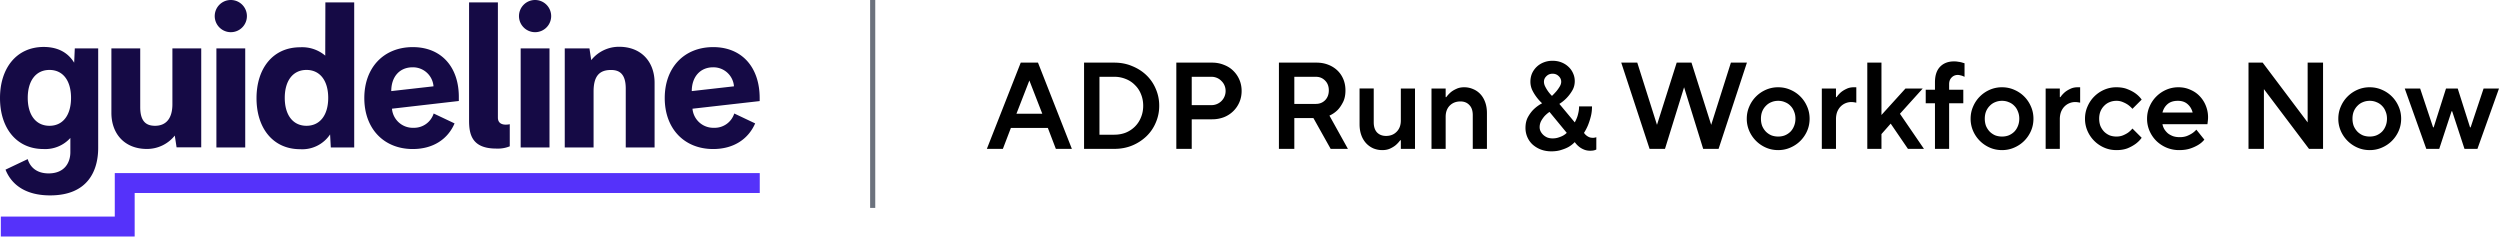
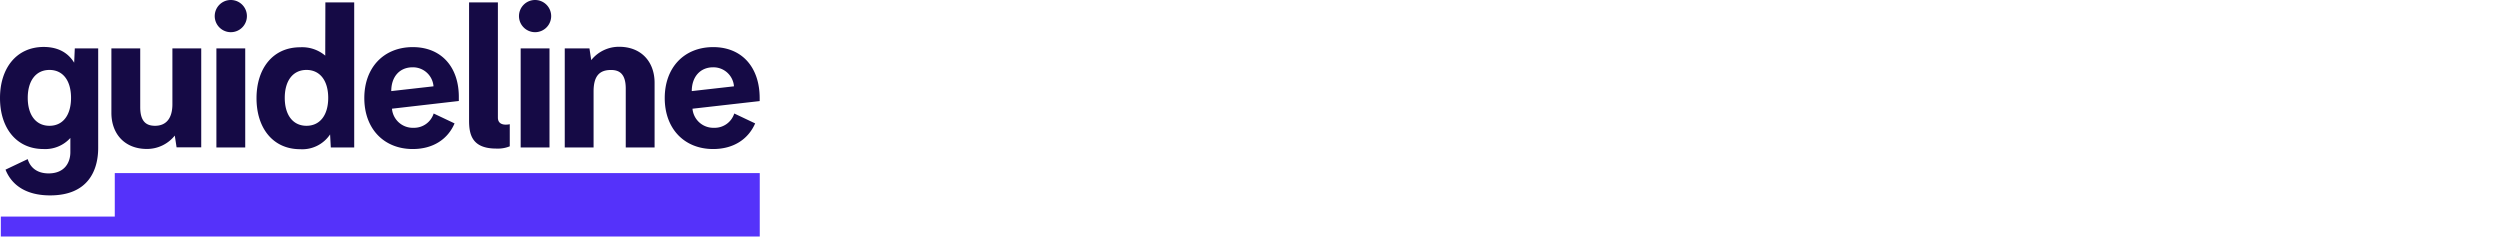
<svg xmlns="http://www.w3.org/2000/svg" fill="none" height="47" width="487">
-   <path d="M148 33.719H22.359v8.469H.163v3.884h26.07v-8.477H148v-3.876Z" fill="#5532FA" />
+   <path d="M148 33.719H22.359v8.469H.163v3.884h26.07H148v-3.876Z" fill="#5532FA" />
  <path d="M14.448 12.215c-1.197-1.954-3.134-3.07-5.975-3.07C3.15 9.178 0 13.339 0 19.105c0 5.765 3.15 9.926 8.473 9.926a6.582 6.582 0 0 0 5.234-2.158v2.777c0 1.89-1.018 4.129-4.24 4.129-2.443 0-3.647-1.344-4.07-2.785l-4.323 2.052c1.083 2.728 3.671 5.016 8.693 5.016 7.448 0 9.36-4.935 9.36-9.259V9.422H14.57l-.122 2.793Zm-4.81 12.288c-2.662 0-4.233-2.125-4.233-5.44 0-3.314 1.57-5.44 4.232-5.44s4.2 2.126 4.2 5.44c0 3.315-1.538 5.44-4.2 5.44ZM120.594 9.112a6.91 6.91 0 0 0-5.421 2.598l-.35-2.288h-4.81v19.3h5.616V17.826c0-3.013 1.139-4.194 3.394-4.194 1.571 0 2.873.684 2.873 3.624v11.466h5.617v-12.59c0-4.08-2.573-7.02-6.919-7.02ZM33.584 20.31c0 2.646-1.14 4.193-3.386 4.193-1.571 0-2.882-.684-2.882-3.623V9.422H21.7v12.565c0 4.072 2.572 7.028 6.919 7.028a6.924 6.924 0 0 0 5.429-2.606l.35 2.296H39.2V9.422h-5.616V20.31ZM47.77 9.422h-5.616v19.3h5.616v-19.3ZM63.358 10.838a6.933 6.933 0 0 0-4.883-1.628c-5.348 0-8.506 4.161-8.506 9.927 0 5.765 3.158 9.927 8.505 9.927a6.51 6.51 0 0 0 5.828-2.883l.139 2.54h4.558V.464h-5.616l-.025 10.374Zm-3.654 13.665c-2.662 0-4.233-2.125-4.233-5.44 0-3.314 1.571-5.44 4.233-5.44 2.661 0 4.232 2.126 4.232 5.44 0 3.315-1.57 5.44-4.232 5.44ZM44.963 0a3.133 3.133 0 0 0-3.074 3.747 3.136 3.136 0 0 0 4.273 2.285A3.135 3.135 0 0 0 44.962 0ZM107.042 9.422h-5.616v19.3h5.616v-19.3ZM104.234 0a3.134 3.134 0 0 0-2.216 5.352 3.137 3.137 0 0 0 3.415.68 3.132 3.132 0 0 0 1.935-2.897A3.135 3.135 0 0 0 104.234 0ZM147.984 19.69v-.585c0-5.961-3.418-9.927-9.059-9.927-5.641 0-9.434 3.966-9.434 9.927 0 5.96 3.801 9.926 9.434 9.926 3.899 0 6.804-1.856 8.18-4.992l-4.07-1.93a4.005 4.005 0 0 1-3.972 2.785 4.072 4.072 0 0 1-4.167-3.722h.041l13.047-1.481Zm-13.227-1.945c0-2.802 1.669-4.634 4.152-4.634a4.01 4.01 0 0 1 4.069 3.705l-8.221.929ZM80.41 9.178c-5.641 0-9.442 3.966-9.442 9.927 0 5.96 3.8 9.926 9.442 9.926 3.89 0 6.796-1.856 8.139-4.992l-4.07-1.93a3.998 3.998 0 0 1-3.898 2.785 4.069 4.069 0 0 1-4.225-3.721l13.023-1.498v-.587c.082-5.944-3.337-9.91-8.97-9.91Zm-4.192 8.567c0-2.802 1.628-4.634 4.159-4.634a4.012 4.012 0 0 1 4.07 3.705l-8.23.929ZM96.99 22.907V.464h-5.616v23.013c0 2.671.537 5.464 5.29 5.464.901.047 1.801-.102 2.638-.44v-4.307s-2.312.586-2.312-1.287Z" fill="#150A45" />
-   <path d="M170 0v40.5" stroke="#6C727D" />
-   <path d="M198.84 12.2h3.36l6.6 16.8h-3.12l-1.56-4.08h-7.2L195.36 29h-3.12l6.6-16.8Zm4.2 9.96-2.52-6.48-2.52 6.48h5.04ZM211.175 12.2h5.88c1.264 0 2.424.224 3.48.672 1.072.432 2 1.024 2.784 1.776a7.907 7.907 0 0 1 1.824 2.664 8.113 8.113 0 0 1 .672 3.288 8.113 8.113 0 0 1-.672 3.288 7.907 7.907 0 0 1-1.824 2.664 8.974 8.974 0 0 1-2.784 1.8c-1.056.432-2.216.648-3.48.648h-5.88V12.2Zm5.88 14.04c.816 0 1.568-.136 2.256-.408a5.463 5.463 0 0 0 1.776-1.176 5.24 5.24 0 0 0 1.176-1.8c.288-.688.432-1.44.432-2.256 0-.816-.144-1.568-.432-2.256a4.998 4.998 0 0 0-1.176-1.776 4.998 4.998 0 0 0-1.776-1.176 5.784 5.784 0 0 0-2.256-.432h-2.88v11.28h2.88ZM229.148 12.2h6.96c.832 0 1.6.144 2.304.432.72.272 1.328.656 1.824 1.152.512.496.912 1.08 1.2 1.752.288.672.432 1.4.432 2.184 0 .784-.144 1.512-.432 2.184a5.341 5.341 0 0 1-1.2 1.752 5.352 5.352 0 0 1-1.824 1.176 6.34 6.34 0 0 1-2.304.408h-3.96V29h-3V12.2Zm6.84 8.28c.384 0 .744-.072 1.08-.216a2.724 2.724 0 0 0 1.464-1.464c.144-.336.216-.696.216-1.08 0-.384-.072-.744-.216-1.08a2.54 2.54 0 0 0-.6-.864 2.54 2.54 0 0 0-.864-.6 2.712 2.712 0 0 0-1.08-.216h-3.84v5.52h3.84ZM249.134 12.2h7.32c.832 0 1.592.136 2.28.408a5.297 5.297 0 0 1 1.8 1.128c.496.48.88 1.048 1.152 1.704.272.656.408 1.376.408 2.16 0 .944-.168 1.728-.504 2.352-.32.624-.672 1.128-1.056 1.512-.464.448-.984.8-1.56 1.056l3.6 6.48h-3.36l-3.36-6h-3.72v6h-3V12.2Zm7.2 8.04c.72 0 1.32-.24 1.8-.72.48-.496.72-1.136.72-1.92s-.24-1.416-.72-1.896c-.48-.496-1.08-.744-1.8-.744h-4.2v5.28h4.2ZM269.283 29.24a4.556 4.556 0 0 1-1.752-.336 4.242 4.242 0 0 1-1.416-1.008 4.57 4.57 0 0 1-.936-1.584c-.224-.624-.336-1.328-.336-2.112v-6.96h2.76v6.576c0 .864.216 1.528.648 1.992.448.448 1.032.672 1.752.672.848 0 1.536-.272 2.064-.816.544-.544.816-1.272.816-2.184v-6.24h2.76V29h-2.76v-1.68h-.12a5.598 5.598 0 0 1-.888.96c-.288.24-.656.464-1.104.672-.432.192-.928.288-1.488.288ZM278.855 17.24h2.76v1.68h.12c.256-.352.552-.672.888-.96.288-.24.648-.456 1.08-.648.432-.208.936-.312 1.512-.312.624 0 1.208.12 1.752.36a3.965 3.965 0 0 1 1.416.984c.4.432.712.96.936 1.584.224.624.336 1.328.336 2.112V29h-2.76v-6.576c0-.864-.224-1.52-.672-1.968-.432-.464-1.008-.696-1.728-.696-.848 0-1.544.272-2.088.816-.528.544-.792 1.272-.792 2.184V29h-2.76V17.24ZM302.203 29.48c-.752 0-1.44-.12-2.064-.36a5.242 5.242 0 0 1-1.584-.96 4.275 4.275 0 0 1-1.032-1.464 4.461 4.461 0 0 1-.36-1.776c0-.816.16-1.52.48-2.112.336-.608.712-1.112 1.128-1.512a7.073 7.073 0 0 1 1.632-1.176 8.792 8.792 0 0 1-1.152-1.296 8.005 8.005 0 0 1-.792-1.32 3.913 3.913 0 0 1-.336-1.584c0-.576.104-1.112.312-1.608.224-.496.528-.928.912-1.296s.84-.656 1.368-.864a4.674 4.674 0 0 1 1.728-.312c.624 0 1.2.104 1.728.312.528.208.984.496 1.368.864.384.352.68.768.888 1.248.224.48.336.992.336 1.536 0 .672-.16 1.28-.48 1.824a7.489 7.489 0 0 1-2.52 2.616l3 3.6c.144-.256.28-.544.408-.864.112-.272.208-.6.288-.984.096-.384.144-.808.144-1.272h2.52c0 .768-.088 1.464-.264 2.088a12.65 12.65 0 0 1-.528 1.608 9.723 9.723 0 0 1-.768 1.464c.112.176.256.336.432.48.144.128.32.24.528.336.208.096.448.144.72.144h.24a8.37 8.37 0 0 0 .264-.048.857.857 0 0 0 .216-.072v2.4a1.2 1.2 0 0 1-.288.12c-.208.08-.512.12-.912.12-.48 0-.912-.088-1.296-.264a3.572 3.572 0 0 1-.936-.576 4.285 4.285 0 0 1-.768-.84 5.57 5.57 0 0 1-1.152.912c-.384.224-.864.424-1.44.6-.56.192-1.216.288-1.968.288Zm.24-2.52c.416 0 .792-.056 1.128-.168.352-.112.648-.232.888-.36.288-.16.536-.344.744-.552l-3.36-4.08c-.352.24-.672.512-.96.816a5.64 5.64 0 0 0-.672.96 2.606 2.606 0 0 0-.288 1.224c0 .272.064.536.192.792s.304.488.528.696c.224.208.488.376.792.504.304.112.64.168 1.008.168Zm-.12-8.28c.32-.304.616-.616.888-.936a7.31 7.31 0 0 0 .624-.888c.192-.32.288-.632.288-.936 0-.416-.16-.776-.48-1.08-.32-.32-.72-.48-1.2-.48s-.88.16-1.2.48c-.32.304-.48.664-.48 1.08 0 .304.08.616.24.936a6.845 6.845 0 0 0 1.32 1.824ZM315.821 12.2h3.12l3.84 12.12 3.84-12.12h2.88l3.84 12.12 3.84-12.12h3.12l-5.52 16.8h-3l-3.72-12-3.72 12h-3l-5.52-16.8ZM346.392 29.24c-.848 0-1.64-.16-2.376-.48a6.244 6.244 0 0 1-3.264-3.264 5.894 5.894 0 0 1-.48-2.376c0-.832.16-1.616.48-2.352.32-.752.76-1.408 1.32-1.968s1.208-1 1.944-1.32a5.894 5.894 0 0 1 2.376-.48c.832 0 1.616.16 2.352.48.752.32 1.408.76 1.968 1.32s1 1.216 1.32 1.968c.32.736.48 1.52.48 2.352 0 .848-.16 1.64-.48 2.376a6.244 6.244 0 0 1-1.32 1.944c-.56.56-1.216 1-1.968 1.32-.736.32-1.52.48-2.352.48Zm0-2.64c.48 0 .92-.08 1.32-.24a3.361 3.361 0 0 0 1.08-.72c.304-.32.536-.688.696-1.104.176-.432.264-.904.264-1.416 0-.512-.088-.976-.264-1.392-.16-.432-.392-.8-.696-1.104a2.913 2.913 0 0 0-1.08-.72c-.4-.176-.84-.264-1.32-.264-.48 0-.928.088-1.344.264-.4.16-.752.4-1.056.72a3.3 3.3 0 0 0-.72 1.104c-.16.416-.24.88-.24 1.392 0 .512.08.984.24 1.416.176.416.416.784.72 1.104.304.304.656.544 1.056.72.416.16.864.24 1.344.24ZM354.89 17.24h2.76v1.68h.12c.24-.352.528-.672.864-.96.288-.24.64-.456 1.056-.648.416-.208.896-.312 1.44-.312h.48v3a8.37 8.37 0 0 0-.264-.048 4.495 4.495 0 0 0-.312-.048 2.74 2.74 0 0 0-.384-.024 2.917 2.917 0 0 0-2.136.912c-.272.288-.488.64-.648 1.056-.144.416-.216.88-.216 1.392V29h-2.76V17.24ZM363.749 12.2h2.76v10.2l4.68-5.16h3.36l-4.44 4.92 4.68 6.84h-3.12l-3.36-4.92-1.8 2.04V29h-2.76V12.2ZM376.931 20.12h-1.8v-2.64h1.8v-1.44c0-1.328.328-2.336.984-3.024.672-.704 1.584-1.056 2.736-1.056.304 0 .576.024.816.072.256.032.472.072.648.12.208.064.4.12.576.168v2.64a31.83 31.83 0 0 1-.384-.168 2.793 2.793 0 0 0-.432-.12 1.745 1.745 0 0 0-.504-.072c-.48 0-.88.168-1.2.504-.32.32-.48.752-.48 1.296v1.08h2.76v2.64h-2.76V29h-2.76v-8.88ZM389.996 29.24c-.848 0-1.64-.16-2.376-.48a6.244 6.244 0 0 1-3.264-3.264 5.894 5.894 0 0 1-.48-2.376c0-.832.16-1.616.48-2.352.32-.752.76-1.408 1.32-1.968s1.208-1 1.944-1.32a5.894 5.894 0 0 1 2.376-.48c.832 0 1.616.16 2.352.48.752.32 1.408.76 1.968 1.32s1 1.216 1.32 1.968c.32.736.48 1.52.48 2.352 0 .848-.16 1.64-.48 2.376a6.244 6.244 0 0 1-1.32 1.944c-.56.56-1.216 1-1.968 1.32-.736.32-1.52.48-2.352.48Zm0-2.64c.48 0 .92-.08 1.32-.24a3.361 3.361 0 0 0 1.08-.72c.304-.32.536-.688.696-1.104.176-.432.264-.904.264-1.416 0-.512-.088-.976-.264-1.392-.16-.432-.392-.8-.696-1.104a2.913 2.913 0 0 0-1.08-.72c-.4-.176-.84-.264-1.32-.264-.48 0-.928.088-1.344.264-.4.16-.752.4-1.056.72a3.3 3.3 0 0 0-.72 1.104c-.16.416-.24.88-.24 1.392 0 .512.08.984.24 1.416.176.416.416.784.72 1.104.304.304.656.544 1.056.72.416.16.864.24 1.344.24ZM398.493 17.24h2.76v1.68h.12c.24-.352.528-.672.864-.96.288-.24.64-.456 1.056-.648.416-.208.896-.312 1.44-.312h.48v3a8.37 8.37 0 0 0-.264-.048 4.495 4.495 0 0 0-.312-.048 2.74 2.74 0 0 0-.384-.024 2.917 2.917 0 0 0-2.136.912c-.272.288-.488.64-.648 1.056-.144.416-.216.88-.216 1.392V29h-2.76V17.24ZM412.278 29.24c-.848 0-1.64-.16-2.376-.48a6.244 6.244 0 0 1-3.264-3.264 5.894 5.894 0 0 1-.48-2.376c0-.832.16-1.616.48-2.352.32-.752.76-1.408 1.32-1.968s1.208-1 1.944-1.32a5.894 5.894 0 0 1 2.376-.48c.848 0 1.576.128 2.184.384.608.24 1.12.512 1.536.816.48.352.88.752 1.2 1.2l-1.8 1.8a5.438 5.438 0 0 0-.84-.768 5.121 5.121 0 0 0-.984-.528 3.076 3.076 0 0 0-1.296-.264c-.48 0-.928.088-1.344.264-.4.16-.752.4-1.056.72a3.3 3.3 0 0 0-.72 1.104c-.16.416-.24.88-.24 1.392 0 .512.08.984.24 1.416.176.416.416.784.72 1.104.304.304.656.544 1.056.72.416.16.864.24 1.344.24.48 0 .912-.08 1.296-.24.384-.16.712-.336.984-.528.304-.224.584-.488.84-.792l1.8 1.8c-.32.448-.72.848-1.2 1.2a7.606 7.606 0 0 1-1.536.84c-.608.24-1.336.36-2.184.36ZM424.488 29.24a6.3 6.3 0 0 1-2.448-.48 6.459 6.459 0 0 1-1.992-1.32c-.56-.56-1-1.208-1.32-1.944a5.894 5.894 0 0 1-.48-2.376c0-.832.16-1.616.48-2.352.32-.752.76-1.408 1.32-1.968s1.208-1 1.944-1.32a5.894 5.894 0 0 1 2.376-.48c.832 0 1.6.16 2.304.48.72.304 1.328.72 1.824 1.248a5.694 5.694 0 0 1 1.2 1.872 5.963 5.963 0 0 1 .408 2.784c-.016.16-.032.304-.048.432a12.53 12.53 0 0 1-.048.384h-8.76c.064.336.184.656.36.96.192.304.424.576.696.816.288.224.624.408 1.008.552.384.128.816.192 1.296.192.512 0 .968-.072 1.368-.216a5.9 5.9 0 0 0 1.008-.504c.32-.208.608-.456.864-.744l1.56 1.944c-.32.4-.72.744-1.2 1.032a7.695 7.695 0 0 1-1.536.696c-.608.208-1.336.312-2.184.312Zm2.64-7.32c-.176-.672-.504-1.216-.984-1.632-.48-.432-1.112-.648-1.896-.648-.848 0-1.52.216-2.016.648-.48.416-.808.96-.984 1.632h5.88ZM438.01 12.2h2.76l8.76 11.64V12.2h3V29h-2.736l-8.784-11.64V29h-3V12.2ZM461.624 29.24c-.848 0-1.64-.16-2.376-.48a6.244 6.244 0 0 1-3.264-3.264 5.894 5.894 0 0 1-.48-2.376c0-.832.16-1.616.48-2.352.32-.752.76-1.408 1.32-1.968s1.208-1 1.944-1.32a5.894 5.894 0 0 1 2.376-.48c.832 0 1.616.16 2.352.48.752.32 1.408.76 1.968 1.32s1 1.216 1.32 1.968c.32.736.48 1.52.48 2.352 0 .848-.16 1.64-.48 2.376a6.244 6.244 0 0 1-1.32 1.944c-.56.56-1.216 1-1.968 1.32-.736.32-1.52.48-2.352.48Zm0-2.64c.48 0 .92-.08 1.32-.24a3.361 3.361 0 0 0 1.08-.72c.304-.32.536-.688.696-1.104.176-.432.264-.904.264-1.416 0-.512-.088-.976-.264-1.392-.16-.432-.392-.8-.696-1.104a2.913 2.913 0 0 0-1.08-.72c-.4-.176-.84-.264-1.32-.264-.48 0-.928.088-1.344.264-.4.16-.752.4-1.056.72a3.3 3.3 0 0 0-.72 1.104c-.16.416-.24.88-.24 1.392 0 .512.08.984.24 1.416.176.416.416.784.72 1.104.304.304.656.544 1.056.72.416.16.864.24 1.344.24ZM468.442 17.24h3l2.52 7.56h.12l2.4-7.56h2.28l2.4 7.56h.12l2.52-7.56h3l-4.2 11.76h-2.52l-2.4-7.32h-.12l-2.4 7.32h-2.52l-4.2-11.76Z" fill="#000" />
</svg>